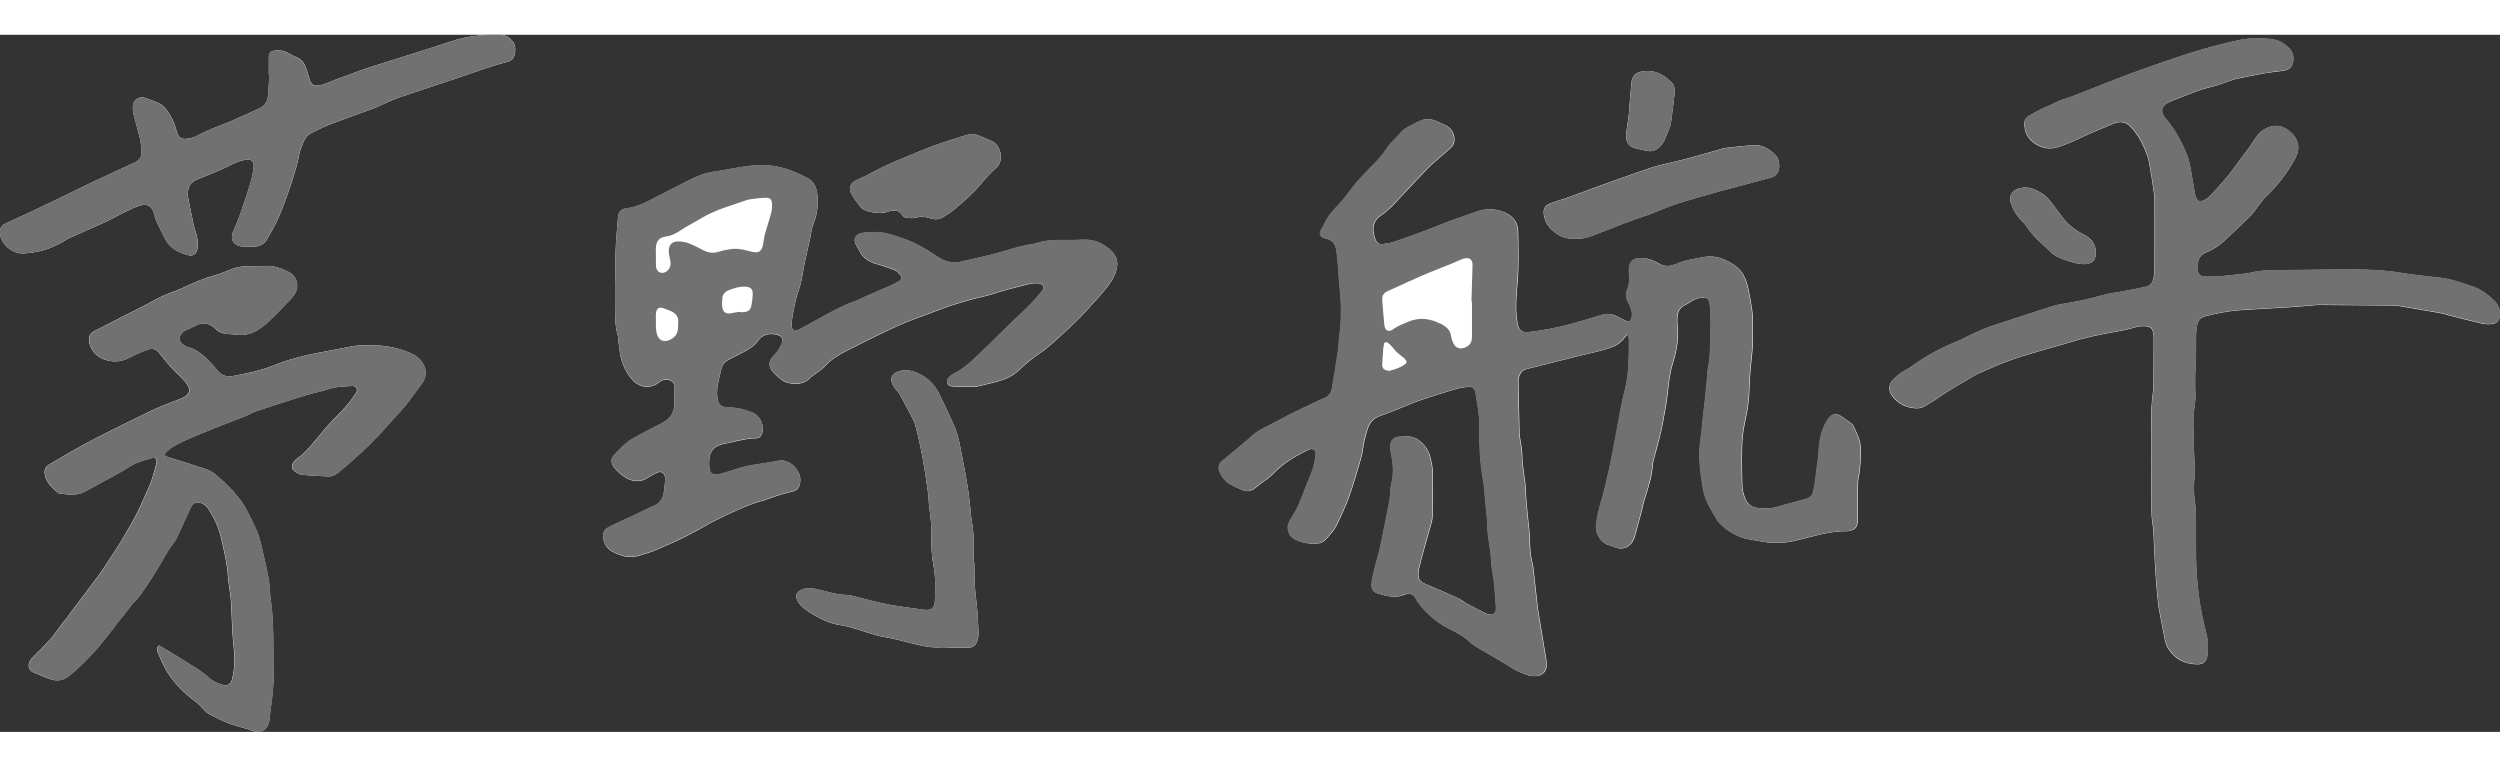
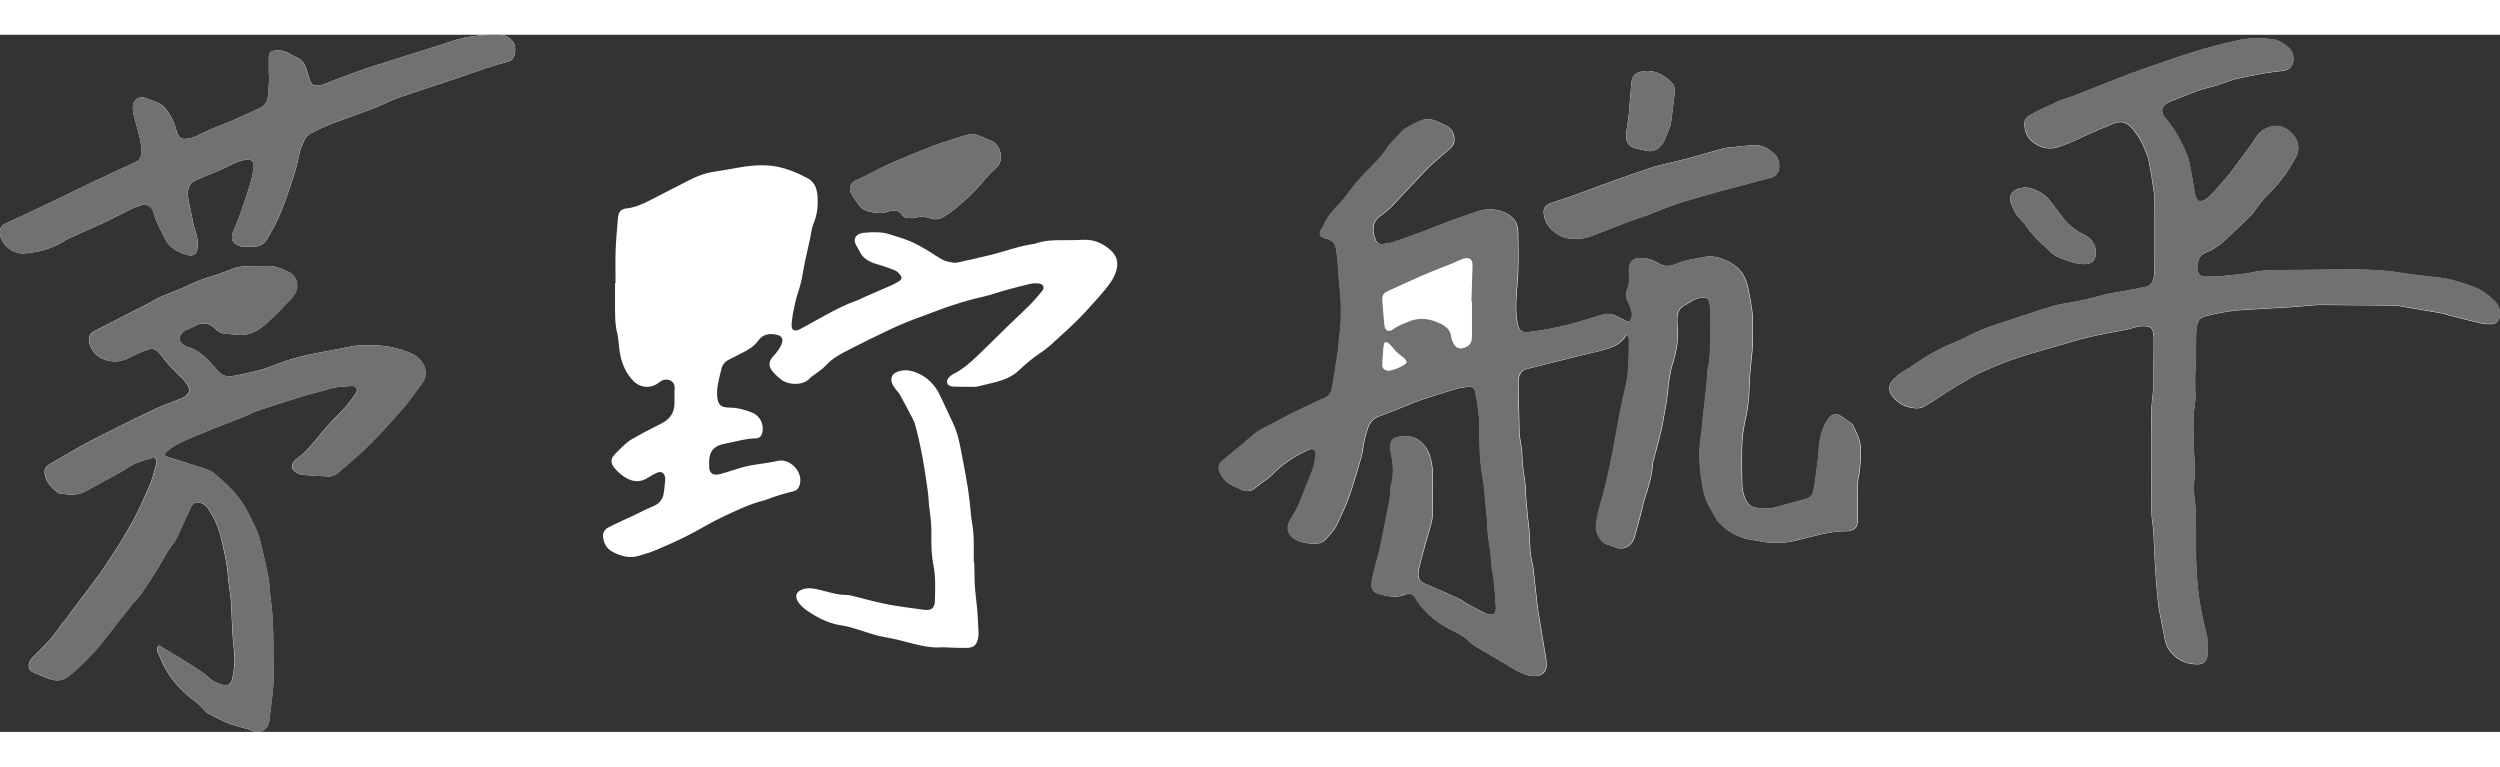
<svg xmlns="http://www.w3.org/2000/svg" width="150" height="46" id="_レイヤー_2" viewBox="0 0 429.08 119.65">
  <rect x="0" y="0" width="429.08" height="119.65" fill="#333333" stroke="none" />
  <defs>
    <style>.cls-1{fill:#fff;}.cls-2{fill:#727171;}</style>
  </defs>
  <g id="_レイヤー_1-2">
    <path class="cls-1" d="m279.23,51.49c.07.01.14.02.22.03.05.27.15.54.15.81,0,1.33,0,2.66-.05,3.99-.06,1.6-.25,3.18-.66,4.73-.28,1.05-.5,2.12-.71,3.19-.32,1.64-.6,3.3-.91,4.94-.33,1.73-.64,3.45-1.01,5.17-.39,1.76-.84,3.51-1.26,5.26-.02.08-.06.15-.09.22-.44,1.56-.91,3.11-.95,4.76-.03,1.22.98,2.77,2.28,3.03.28.06.56.17.83.29,1.77.81,3.15-.37,3.53-1.77.41-1.48.81-2.97,1.21-4.46.17-.64.26-1.31.47-1.94.65-1.97,1.28-3.95,1.41-6.04.02-.26.09-.52.16-.78.33-1.23.67-2.46.98-3.7.2-.8.4-1.6.55-2.41.32-1.78.68-3.56.87-5.35.18-1.73.37-3.45.89-5.1.68-2.16,1.06-4.33.78-6.6-.05-.37-.03-.74-.02-1.12.02-1.04.41-1.85,1.42-2.29.34-.15.63-.39.95-.58.65-.39,1.33-.67,2.11-.64.58.02.85.17,1,.73.13.51.21,1.05.22,1.57.03,1.49.05,2.98,0,4.47-.05,1.78-.04,3.56-.42,5.32-.13.62-.11,1.27-.17,1.9-.11,1.19-.23,2.38-.36,3.57-.09.85-.21,1.69-.3,2.54-.14,1.3-.2,2.6-.41,3.89-.51,3.08-.11,6.11.44,9.12.34,1.88,1.45,3.47,2.38,5.11.1.18.27.33.41.48.68.72,1.44,1.31,2.33,1.78.88.47,1.76.86,2.75,1,.84.12,1.67.31,2.52.44,1.67.25,3.33.23,4.99-.13,3.08-.68,6.09-1.77,9.31-1.71.05,0,.11-.01.16-.02,1.14-.16,1.59-.65,1.64-1.79.01-.32,0-.64,0-.96,0-1.65,0-3.3.02-4.95,0-.48.01-.97.11-1.43.35-1.65.38-3.32.38-5,0-1.5-.71-2.76-1.33-4.05-.07-.14-.2-.25-.33-.34-.56-.41-1.12-.81-1.69-1.2-.79-.54-1.53-.46-2.1.3-.36.48-.68,1.02-.91,1.58-.58,1.39-.82,2.85-.87,4.36-.02.64-.13,1.27-.21,1.9-.13,1.05-.25,2.11-.4,3.16-.08.55-.18,1.1-.31,1.64-.16.64-.58,1.07-1.22,1.26-.48.14-.98.25-1.46.39-1.28.35-2.56.72-3.85,1.05-1.1.28-2.22.26-3.33.06-.88-.16-1.47-.71-1.8-1.53-.32-.8-.52-1.62-.53-2.48-.02-1.49-.08-2.98-.06-4.47.01-1.38.02-2.77.18-4.14.17-1.42.54-2.82.78-4.24.13-.78.21-1.58.27-2.37.11-1.67.12-3.35.3-5.02.18-1.67.39-3.33.35-5.01-.02-1.06,0-2.13-.01-3.19,0-.5-.04-1.01-.12-1.51-.19-1.21-.38-2.42-.64-3.61-.34-1.59-.95-3.06-2.36-4.02-1.6-1.09-3.31-1.81-5.31-1.42-1.62.32-3.26.52-4.78,1.21-.19.09-.41.12-.61.18-.78.24-1.52.16-2.23-.25-.21-.12-.41-.25-.63-.35-.9-.45-1.84-.69-2.85-.61-1.02.08-1.55.58-1.68,1.59-.05.42-.04.85,0,1.27.07.86.02,1.69-.32,2.5-.31.74-.26,1.48.15,2.22.29.53.49,1.13.63,1.72.08.34.03.75-.09,1.09-.17.51-.52.6-1.01.35-.52-.27-1.03-.56-1.56-.81-.8-.38-1.61-.48-2.48-.19-1.03.35-2.09.63-3.13.95-3.06.93-6.17,1.63-9.35,1.99-1.4.16-1.81-.28-2.04-1.67-.39-2.32-.15-4.59.04-6.9.23-2.91.15-5.85.09-8.78-.03-1.6-1.06-2.68-2.47-3.24-1.49-.6-3.07-.61-4.62-.08-.91.31-1.8.65-2.7.97-.65.23-1.32.42-1.96.67-1.34.51-2.66,1.08-4,1.58-1.84.69-3.69,1.36-5.56,1.98-.62.21-1.29.3-1.94.39-.53.07-.97-.19-1.17-.67-.52-1.22-.84-3.06.78-4.16,1.02-.69,1.9-1.53,2.73-2.44,1.73-1.87,3.49-3.72,5.25-5.58.35-.37.72-.71,1.1-1.04.98-.86,1.96-1.71,2.94-2.57.33-.29.58-.62.65-1.07.18-1.21-.34-2.3-1.44-2.86-.57-.29-1.17-.51-1.75-.77-.63-.29-1.29-.32-1.96-.23-.58.07-3.26,1.45-3.66,1.88-.69.74-1.38,1.47-2.07,2.22-.2.21-.4.44-.55.68-.63,1-1.38,1.88-2.21,2.72-1,1-1.96,2.03-2.92,3.06-.27.29-.5.62-.74.93-.76.96-1.45,1.98-2.28,2.86-1.1,1.17-2.22,2.3-2.81,3.83-.06.15-.17.27-.25.4-.67,1.09-.51,1.57.72,1.88.94.23,1.49.81,1.66,1.73.14.78.22,1.58.29,2.37.12,1.43.17,2.87.33,4.29.31,2.76.32,5.52-.04,8.28-.12.95-.15,1.91-.29,2.86-.31,2.08-.64,4.15-1,6.22-.14.82-.67,1.37-1.44,1.68-.22.09-.45.16-.67.27-1.73.82-3.46,1.63-5.17,2.48-1.07.53-2.1,1.14-3.17,1.68-1.11.57-2.26,1.07-3.2,1.92-.39.36-.79.72-1.2,1.06-1.33,1.1-2.67,2.19-3.99,3.3-.57.48-.75,1.1-.47,1.8.39.96,1,1.76,1.94,2.25.57.3,1.14.57,1.72.84,1.05.49,1.84.36,2.7-.43.2-.18.41-.33.62-.49.71-.55,1.52-1.01,2.12-1.66,1.71-1.82,3.79-3.07,6-4.15.17-.08.35-.15.53-.18.5-.09.84.15.88.66.03.31-.03.63-.07.95-.15,1.2-.57,2.31-1.04,3.42-.65,1.54-1.19,3.13-1.87,4.66-.42.94-1.02,1.8-1.52,2.71-.62,1.12-.21,2.46.93,3.06,1.29.68,2.68.85,4.11.7.32-.03.67-.21.92-.42.45-.41.84-.89,1.24-1.35.91-1.04,1.36-2.34,1.94-3.56,1.23-2.61,2-5.38,2.81-8.13.24-.82.51-1.64.62-2.47.17-1.3.45-2.55.88-3.8.37-1.08,1.02-1.76,2.09-2.12.98-.33,1.94-.73,2.9-1.11,1.36-.54,2.7-1.14,4.08-1.62,1.99-.68,3.99-1.3,6.01-1.9.68-.2,1.4-.31,2.11-.38.73-.07,1.18.28,1.3,1.01.29,1.89.7,3.76.68,5.7-.03,3.01.03,6.01.58,8.98.25,1.36.3,2.75.44,4.12.09.93.2,1.85.27,2.78.08,1.03.07,2.08.21,3.1.2,1.48.48,2.94.53,4.43.03.79.21,1.58.32,2.37.09.66.18,1.32.24,1.98.08.95.14,1.91.21,2.87.02.29.05.59.02.87-.08.68-.49.97-1.17.86-.18-.03-.37-.08-.53-.16-1.02-.51-2.05-1.02-3.05-1.57-.61-.33-1.15-.79-1.77-1.07-1.86-.85-3.74-1.67-5.63-2.46-.83-.35-1.14-.7-1.17-1.6,0-.29,0-.59.07-.87.35-1.37.7-2.73,1.08-4.09.37-1.33.78-2.65,1.13-3.99.13-.48.18-1,.18-1.5.03-2.24.05-4.47.02-6.71,0-.79-.09-1.6-.27-2.37-.17-.74-.4-1.53-.82-2.14-.92-1.32-2.13-2.24-3.89-2.01-.21.03-.43,0-.64.02-1.13.07-1.7.67-1.67,1.8.01.48.1.95.19,1.42.34,1.66.4,3.32-.02,4.98-.14.54-.12,1.11-.18,1.66-.04.4-.05.8-.13,1.19-.53,2.71-1.06,5.43-1.64,8.13-.27,1.25-.68,2.46-.98,3.7-.2.8-.39,1.61-.45,2.42-.07.9.32,1.42,1.19,1.66,1.46.4,2.94.83,4.45.16.12-.05.26-.07.39-.1.65-.13,1.16.06,1.48.65.63,1.16,1.52,2.13,2.48,3,.94.86,1.96,1.61,3.12,2.2,1.27.64,2.59,1.24,3.64,2.27.3.3.64.57,1,.79,1.41.85,2.84,1.67,4.26,2.5.39.23.77.47,1.16.7.64.38,1.26.81,1.93,1.13,1.01.47,2.04.92,3.21.83.91-.07,1.62-.69,1.7-1.6.03-.39.03-.8-.03-1.19-.4-2.52-.83-5.04-1.25-7.56-.09-.55-.19-1.1-.25-1.66-.25-2.19-.48-4.38-.73-6.58-.04-.34-.11-.68-.2-1.02-.33-1.3-.37-2.63-.39-3.96-.02-.95-.15-1.9-.25-2.86-.12-1.27-.27-2.54-.37-3.81-.08-1.01-.04-2.03-.19-3.02-.24-1.66-.5-3.31-.52-4.99,0-.53-.12-1.06-.19-1.58-.08-.63-.24-1.26-.26-1.9-.08-2.9-.13-5.8-.18-8.7,0-.26.01-.54.07-.79.17-.72.56-1.26,1.31-1.46.18-.05.36-.1.54-.14,2.09-.52,4.18-1.04,6.27-1.57.59-.15,1.18-.32,1.78-.46,1.78-.44,3.59-.8,5.34-1.33,1.16-.36,2.27-.92,2.98-2.02.09-.14.26-.24.39-.36Zm-173.59-8.86s-.05,0-.08,0c0,1.2,0,2.4,0,3.59,0,1.78-.04,3.57.45,5.31.09.33.08.69.13,1.03.12.9.18,1.8.38,2.68.35,1.55,1.03,2.96,2.14,4.13,1.21,1.27,3.08,1.41,4.45.31.12-.1.25-.2.39-.28.97-.53,2.37-.09,2.29,1.31-.05.93,0,1.86-.04,2.79-.07,1.53-.88,2.54-2.24,3.22-1.69.84-3.36,1.73-5,2.65-.55.31-1.04.74-1.51,1.16-.5.44-.93.95-1.41,1.4-.76.71-.85,1.51-.2,2.33.54.69,1.18,1.26,1.95,1.73,1.36.82,2.64.87,3.96-.02.44-.3.92-.54,1.4-.77.75-.36,1.31-.06,1.45.77.03.16.04.32.02.48-.07.74-.14,1.48-.25,2.22-.17,1.12-.81,1.85-1.87,2.28-1.11.45-2.16,1.02-3.24,1.53-.91.43-1.83.84-2.75,1.27-.55.26-1.11.52-1.65.81-.74.4-1.03,1.05-.88,1.87.18,1.03.7,1.85,1.63,2.33,1.38.71,2.82,1.15,4.38.7,1.05-.3,2.1-.62,3.1-1.04,1.81-.77,3.61-1.56,5.36-2.45,2.06-1.04,4.02-2.29,6.12-3.26,2.31-1.07,4.61-2.22,7.11-2.81.15-.04.29-.12.45-.17.73-.25,1.45-.53,2.18-.75.79-.24,1.59-.42,2.39-.65.6-.17.89-.61,1.04-1.2.54-2.18-1.77-4.48-3.8-3.99-2.07.49-4.22.54-6.27,1.16-.68.21-1.36.42-2.05.63-.64.19-1.27.42-1.92.54-.97.18-1.52-.37-1.51-1.17,0-.19-.03-.37-.03-.56-.08-2.19.71-3.21,2.87-3.59,1.7-.3,3.35-.86,5.1-.88.7,0,1.03-.4,1.18-1.09.29-1.38-.49-2.85-1.82-3.36-1.2-.46-2.42-.81-3.72-.82-.32,0-.64-.04-.95-.09-.58-.1-.96-.46-1.13-1-.09-.3-.13-.62-.15-.94-.11-1.57.37-3.05.71-4.55.16-.72.55-1.26,1.2-1.6.82-.43,1.65-.86,2.48-1.27,1.01-.51,1.95-1.08,2.63-2.02.73-1.02,1.74-1.3,2.96-1.09,1.18.21,1.49.77.99,1.85-.33.71-.8,1.31-1.33,1.87-.82.87-.88,1.73-.12,2.64.46.54,1,1.03,1.57,1.46,1.13.86,3.75,1.02,4.86-.35.13-.16.33-.27.5-.4.73-.57,1.57-1.05,2.18-1.73,1.12-1.25,2.55-1.99,3.99-2.73,2.08-1.07,4.18-2.1,6.29-3.11,1.22-.59,2.46-1.14,3.71-1.66,1.01-.42,2.04-.76,3.07-1.14,1.17-.44,2.33-.91,3.51-1.32,2.09-.71,4.19-1.36,6.36-1.84,1.37-.3,2.7-.8,4.06-1.17,1.36-.38,2.72-.73,4.09-1.05.48-.11,1.01-.12,1.5-.07.79.09,1.05.69.55,1.31-.69.84-1.4,1.67-2.17,2.44-1.12,1.13-2.3,2.21-3.45,3.32-1.77,1.72-3.52,3.47-5.3,5.18-1.3,1.25-2.65,2.46-4.29,3.28-.34.17-.68.45-.9.76-.44.6-.16,1.22.56,1.37.13.03.26.04.4.04,1.17.02,2.34.05,3.51.04.37,0,.74-.09,1.1-.18.91-.21,1.81-.43,2.71-.67,1.43-.38,2.76-.94,3.86-1.98,1.16-1.1,2.37-2.11,3.71-3.01,1.21-.8,2.28-1.83,3.36-2.82,1.66-1.52,3.33-3.03,4.83-4.74,1.26-1.44,2.61-2.79,3.72-4.37.56-.78.96-1.6,1.17-2.5.31-1.29-.14-2.4-1.1-3.23-1.28-1.11-2.75-1.8-4.51-1.74-1.17.04-2.34.08-3.51.07-1.66-.02-3.3.02-4.88.59-.1.04-.21.05-.31.07-2.46.33-4.78,1.23-7.18,1.83-1.91.48-3.83.89-5.75,1.32-.28.06-.59.09-.87.04-.59-.12-1.23-.2-1.75-.48-1.01-.54-1.93-1.23-2.92-1.8-.89-.52-1.8-1.03-2.76-1.42-1.1-.45-2.25-.79-3.39-1.15-1.53-.49-3.1-.4-4.67-.25-.11.01-.21.04-.31.07-.99.28-1.33,1.07-.85,1.98.2.38.44.73.62,1.12.49,1.04,1.36,1.61,2.37,2.01.37.15.77.21,1.15.34.85.29,1.72.56,2.55.91.35.15.65.46.89.76.37.46.3.81-.21,1.12-.43.27-.88.51-1.34.71-1.51.67-3.02,1.31-4.54,1.97-.49.21-.95.49-1.45.66-1.72.59-3.33,1.42-4.92,2.28-1.61.87-3.21,1.76-4.81,2.64-.14.07-.3.12-.45.15-.52.09-.85-.12-.89-.65-.03-.47.03-.95.09-1.42.05-.42.13-.84.22-1.25.2-.91.34-1.83.63-2.71.4-1.19.75-2.38.94-3.62.14-.92.34-1.83.53-2.74.24-1.14.51-2.28.76-3.42.18-.83.24-1.71.57-2.48.65-1.55.81-3.14.69-4.77-.11-1.42-.61-2.65-2.08-3.23-.15-.06-.28-.16-.42-.23-2.02-.99-4.1-1.71-6.4-1.8-2.99-.13-5.85.69-8.77,1.08-1.77.24-3.42.96-5.01,1.8-2.05,1.08-4.12,2.1-6.17,3.17-1.24.65-2.49,1.17-3.9,1.34-1.04.12-1.42.6-1.51,1.73-.14,1.83-.33,3.66-.39,5.49-.07,1.89-.01,3.78-.01,5.67Zm263.6,30.37s0,0,0,0c0,2.66-.02,5.32,0,7.98,0,.96.03,1.92.19,2.86.21,1.32.21,2.65.27,3.98.08,1.89.19,3.77.32,5.65.08,1.19.21,2.38.32,3.57.04.45.08.9.16,1.35.35,1.86.7,3.71,1.08,5.56.1.46.26.93.5,1.33,1.13,1.86,2.84,2.74,4.99,2.78,1.07.02,1.66-.45,1.79-1.51.16-1.33.11-2.65-.24-3.96-1.12-4.27-1.68-8.61-1.72-13.02-.03-2.37,0-4.74-.03-7.11,0-.72-.05-1.44-.15-2.15-.23-1.51-.26-3.01-.06-4.53.09-.7.02-1.43,0-2.15-.04-1.01-.12-2.02-.16-3.02-.03-.8.02-1.6-.03-2.39-.1-1.74,0-3.45.27-5.17.11-.7.03-1.43.02-2.14,0-.88-.03-1.75-.01-2.63.02-.72.12-1.43.13-2.15.03-1.57,0-3.14.03-4.71,0-.5.08-1.01.16-1.5.14-.84.63-1.41,1.46-1.61.98-.25,1.96-.48,2.96-.65.97-.17,1.95-.32,2.92-.38,2.76-.19,5.52-.32,8.28-.49,1.09-.07,2.17-.16,3.26-.25.74-.06,1.49-.16,2.23-.16,4.23.02,8.46.06,12.69.1.27,0,.53.03.79.07,2.39.4,4.77.8,7.15,1.22.55.1,1.08.28,1.62.42,1.83.46,3.65.95,5.49,1.37.56.13,1.17.14,1.74.1.86-.06,1.33-.62,1.38-1.48.06-1.02-.27-1.9-1.01-2.59-1.01-.95-2.13-1.82-3.44-2.29-1.97-.7-3.96-1.4-6.08-1.62-2.22-.23-4.44-.48-6.65-.84-2.56-.42-5.14-.52-7.72-.53-4.52-.02-9.05.09-13.57.11-1.55,0-3.08.1-4.59.5-.31.08-.63.08-.95.12-1.24.14-2.48.31-3.72.4-.98.08-1.96.12-2.94.08-.78-.03-1.19-.52-1.2-1.31,0-.29.05-.58.06-.87.03-1,.57-1.64,1.46-2,1.13-.45,2.13-1.09,3.02-1.91,1.54-1.43,3.06-2.88,4.56-4.35.47-.46.82-1.03,1.23-1.55.48-.6.89-1.27,1.44-1.79,2.03-1.91,3.69-4.1,5.01-6.55.86-1.6.6-3.14-.72-4.39-1.39-1.3-2.86-1.48-4.52-.62-.7.36-1.16.91-1.58,1.54-.37.55-.73,1.11-1.12,1.65-.89,1.22-1.8,2.43-2.71,3.64-.32.42-.61.87-.96,1.27-.81.95-1.64,1.88-2.48,2.81-.32.35-.65.71-1.04.98-1.26.88-1.85.64-2.13-.86-.24-1.25-.4-2.52-.64-3.77-.18-.94-.34-1.9-.69-2.78-.93-2.3-2.11-4.46-3.74-6.36-.93-1.08-.63-2.18.67-2.75.58-.25,1.19-.46,1.78-.7,1.92-.79,3.85-1.54,5.88-2.01.85-.2,1.66-.55,2.49-.82.48-.16.95-.35,1.44-.45,1.58-.34,3.17-.66,4.77-.95.94-.17,1.89-.25,2.84-.38.37-.05.75-.1,1.08-.24.25-.1.51-.3.67-.53.58-.85.48-2.23-.21-2.98-.89-.98-2.02-1.63-3.32-1.75-1.86-.18-3.74-.18-5.57.22-2.46.55-4.92,1.17-7.33,1.91-3,.92-5.96,1.98-8.92,3.01-1.56.54-3.1,1.13-4.63,1.72-1.56.6-3.11,1.24-4.67,1.85-1.29.5-2.57,1.03-3.88,1.47-.78.26-1.56.51-2.28.92-.6.34-1.27.54-1.89.84-.78.39-1.56.8-2.31,1.25-.41.25-.74.61-.77,1.15-.08,1.41.45,2.63,1.53,3.43,1.22.9,2.65,1.29,4.23.78,1.48-.47,2.88-1.1,4.27-1.76,1.61-.77,3.27-1.42,4.9-2.12.15-.06.29-.12.44-.18,1.1-.42,2.05-.27,2.9.63,1.39,1.47,2.21,3.24,2.88,5.1.26.74,1.16,6.36,1.16,7.15,0,4.05.02,8.09,0,12.14,0,.53-.05,1.07-.16,1.58-.18.82-.67,1.37-1.56,1.49-.42.06-.83.18-1.25.26-.99.19-1.98.37-2.97.56-.94.17-1.9.26-2.82.53-2.3.68-4.64,1.16-7,1.54-.58.09-1.15.22-1.71.39-1.3.39-2.58.82-3.87,1.24-2.33.76-4.66,1.51-6.97,2.3-.9.31-1.78.71-2.65,1.11-1.04.47-2.04,1.05-3.1,1.47-2.63,1.06-5.09,2.4-7.4,4.05-.37.26-.74.53-1.14.73-.85.42-1.56,1.01-2.22,1.67-.82.82-.91,1.87-.22,2.81.79,1.07,1.85,1.75,3.15,2.02.9.18,1.8.22,2.62-.32.53-.35,1.1-.65,1.63-1,.71-.46,1.39-.98,2.11-1.43,1.06-.66,2.14-1.29,3.22-1.91.76-.44,1.5-.93,2.3-1.28,1.87-.82,3.75-1.66,5.68-2.33,2.23-.78,4.52-1.39,6.79-2.06.94-.28,1.9-.51,2.84-.81,2.82-.92,5.71-1.47,8.62-1.99.83-.15,1.68-.31,2.48-.57.68-.22,1.34-.31,2.04-.27.85.04,1.26.41,1.37,1.25.05.37.06.74.06,1.12,0,2.58-.02,5.16-.04,7.74,0,.37-.05.74-.08,1.11-.11,1.19-.29,2.38-.31,3.58-.05,2.74-.01,5.48-.01,8.22ZM27.25,104.79c-.4.44-.35.85-.19,1.21.52,1.14.98,2.31,1.64,3.37,1.28,2.05,2.99,3.72,4.94,5.15.42.31.77.72,1.15,1.09.32.31.6.72.98.92,1.27.66,2.55,1.34,3.9,1.82,1.22.43,2.5.64,3.72,1.13,1.39.55,2.56-.23,2.82-1.7.1-.55.1-1.11.18-1.67.32-2.21.61-4.42.55-6.67-.1-4.25.13-8.52-.52-12.75-.1-.65-.08-1.33-.15-1.99-.08-.74-.18-1.48-.33-2.2-.32-1.51-.68-3.01-1.02-4.51-.08-.36-.17-.72-.26-1.09-.44-1.75-1.32-3.3-2.11-4.9-1.33-2.7-3.42-4.72-5.67-6.6-.44-.37-.98-.66-1.53-.85-2.17-.72-4.35-1.4-6.54-2.07-.58-.18-.71-.46-.25-.88.42-.4.89-.77,1.39-1.06,2.14-1.2,4.45-2.02,6.71-2.96,1.74-.72,3.52-1.36,5.28-2.05.67-.27,1.28-.67,1.96-.9,2.8-.94,5.61-1.85,8.43-2.72,1.37-.43,2.8-.68,4.16-1.13,1.27-.43,2.57-.4,3.86-.5.81-.06,1.18.59.72,1.27-.57.83-1.17,1.64-1.84,2.39-.92,1.03-1.93,1.98-2.86,3-.8.89-1.52,1.85-2.31,2.75-.93,1.06-1.8,2.17-2.99,2.97-.26.17-.49.41-.68.67-.45.59-.36,1.26.25,1.66.37.24.8.5,1.22.54,1.51.14,3.02.22,4.53.27.69.02,1.27-.29,1.79-.77.5-.47,1.08-.86,1.59-1.33,1.42-1.28,2.88-2.53,4.21-3.9,1.73-1.77,3.35-3.64,5.01-5.47.36-.39.7-.8,1.02-1.22.67-.89,1.32-1.79,1.98-2.69.19-.26.41-.5.57-.77.66-1.07.65-2.16.02-3.24-.56-.97-1.42-1.49-2.45-1.91-2.89-1.2-5.89-1.36-8.94-1.14-.26.02-.53.06-.79.11-1.88.36-3.75.75-5.64,1.09-2.68.48-5.3,1.19-7.82,2.2-2.19.88-4.48,1.33-6.78,1.78-.16.03-.32.03-.48.05-.95.13-1.72-.2-2.33-.94-.31-.37-.61-.74-.94-1.09-1.22-1.31-2.48-2.57-4.32-3-.08-.02-.15-.05-.22-.09-1.32-.71-1.4-1.68-.26-2.61.1-.08.23-.14.35-.19.46-.21.94-.38,1.38-.63,1.36-.79,2.57-.65,3.68.48.5.51,1.14.77,1.86.83.58.05,1.17.04,1.75.12,2.16.3,3.82-.75,5.3-2.09,1.3-1.17,2.5-2.47,3.72-3.73.31-.32.61-.67.86-1.04.93-1.34.52-3.13-.93-3.88-1.23-.63-2.52-1.12-3.97-1.05-.98.05-1.97.04-2.95.03-.97,0-1.91.15-2.82.48-.92.34-1.82.77-2.77,1.03-1.81.48-3.52,1.19-5.2,1.99-1.82.86-3.8,1.4-5.55,2.43-.34.2-.69.39-1.05.58-3.01,1.53-6.02,3.06-9.02,4.6-.83.42-1.12,1.09-.93,1.99.3,1.39,1.22,2.4,2.43,2.87,1.42.55,2.95.54,4.4-.23.98-.52,2.01-.97,3.06-1.36,1.05-.39,1.68-.1,2.34.8.57.77,1.18,1.5,1.82,2.21.61.67,1.3,1.26,1.92,1.91.35.36.66.77.92,1.19.43.68.33,1.25-.28,1.76-.22.18-.49.33-.75.43-1.11.45-2.23.86-3.34,1.31-.69.28-1.38.57-2.04.9-2.44,1.19-4.87,2.38-7.3,3.6-1.57.79-3.13,1.58-4.67,2.43-1.74.96-3.44,2.01-5.17,2.99-.84.48-1.13.92-.96,1.88.25,1.41,1.26,2.29,2.29,3.14.06.05.14.08.22.09,1.48.19,2.96.44,4.37-.33,1.49-.81,2.99-1.62,4.48-2.44,1.07-.59,2.16-1.16,3.17-1.83,1.12-.74,2.38-1.05,3.62-1.42.85-.26,1.19.1.97.93-.38,1.41-.72,2.83-1.35,4.16-.67,1.42-1.24,2.89-1.95,4.28-.81,1.58-1.71,3.12-2.62,4.65-.73,1.23-1.54,2.42-2.33,3.62-.51.78-1,1.57-1.55,2.32-1.68,2.26-3.39,4.5-5.08,6.75-.19.25-.34.54-.55.78-1.21,1.34-2.07,2.96-3.38,4.22-.3.29-.58.62-.87.92-.54.55-1.11,1.07-1.64,1.64-.21.23-.39.52-.49.81-.25.69.05,1.36.72,1.65.93.4,1.85.81,2.81,1.14,1.11.38,2.15.34,3.16-.43,1.73-1.31,3.22-2.87,4.67-4.46.97-1.06,1.82-2.21,2.71-3.33.48-.6.93-1.23,1.39-1.84.16-.21.34-.41.51-.61.41-.52.83-1.03,1.24-1.55.2-.25.35-.54.58-.76,1.35-1.28,2.24-2.89,3.27-4.41.45-.66.84-1.35,1.26-2.03.8-1.28,1.43-2.67,2.41-3.85.42-.5.68-1.14.96-1.74.69-1.47,1.33-2.96,2.03-4.42.42-.88,1.21-1.11,2.07-.64.34.19.68.45.89.77.99,1.49,1.76,3.11,2.19,4.85.56,2.3,1.09,4.6,1.26,6.98.11,1.51.46,3,.53,4.51.12,2.55.16,5.1.45,7.64.2,1.76.15,3.56-.28,5.32-.21.87-.71,1.22-1.58,1-.9-.23-1.78-.61-2.46-1.26-.97-.94-2.12-1.6-3.24-2.31-1.48-.94-2.99-1.83-4.49-2.74-.27-.16-.55-.31-.86-.48ZM46.11,6.79s.04,0,.06,0c.01.21.05.43.03.64-.06,1.09-.09,2.18-.22,3.26-.11.9-.63,1.56-1.48,1.94-.54.24-1.06.5-1.59.74-1.75.77-3.48,1.61-5.27,2.27-1.35.5-2.65,1.09-3.93,1.75-.28.14-.59.27-.89.33-1.66.36-2.18.19-2.6-1.51-.27-1.07-.75-2.05-1.36-2.95-.45-.66-.98-1.27-1.75-1.59-.74-.31-1.48-.6-2.24-.84-1.05-.33-2.03.37-2.07,1.47-.02.47.03.96.14,1.42.35,1.39.77,2.77,1.1,4.16.16.69.18,1.42.25,2.13.1.99-.41,1.58-1.28,1.97-2.37,1.08-4.73,2.17-7.09,3.29-1.9.9-3.77,1.84-5.66,2.76-1.63.79-3.26,1.56-4.9,2.33-1.49.7-2.99,1.39-4.49,2.08-.67.31-.89.82-.87,1.54.05,1.97,2.18,3.6,3.86,3.55,2.23-.07,4.31-.6,6.28-1.63.64-.33,1.23-.75,1.88-1.05,1.98-.91,3.99-1.76,5.97-2.67,1.2-.56,2.36-1.22,3.56-1.8.86-.41,1.72-.87,2.63-1.11,1.26-.32,2.02.29,2.29,1.57.09.41.23.82.39,1.2.24.56.53,1.1.8,1.65.24.48.48.95.72,1.42.83,1.61,2.32,2.29,3.94,2.72.85.23,1.48-.26,1.58-1.14.07-.6.06-1.23-.05-1.82-.13-.73-.43-1.43-.59-2.15-.36-1.63-.68-3.28-1-4.92-.03-.13-.01-.27-.01-.4,0-1.46.4-2.06,1.75-2.62.96-.39,1.93-.77,2.88-1.18.98-.42,1.96-.82,2.9-1.33.74-.4,1.51-.67,2.32-.81,1.04-.17,1.55.27,1.42,1.33-.11.92-.28,1.85-.55,2.73-.54,1.78-1.14,3.55-1.76,5.3-.34.98-.74,1.93-1.16,2.88-.58,1.3-.13,2.27,1.25,2.61.1.03.21.05.31.06.69,0,1.39.06,2.07,0,.98-.07,1.77-.51,2.25-1.43.31-.59.66-1.15.98-1.74,1.17-2.13,1.98-4.42,2.76-6.71.64-1.91,1.3-3.83,1.66-5.83.14-.75.43-1.48.73-2.19.29-.69.75-1.3,1.46-1.64,1-.49,2-1.01,3.04-1.41,2.51-.96,5.04-1.85,7.56-2.78.4-.15.78-.34,1.17-.51,1-.43,1.97-.93,3-1.29,3.27-1.12,6.56-2.18,9.84-3.28,3-1.01,5.95-2.14,9.03-2.93.27-.07.56-.22.75-.42.6-.6.72-2.23.2-2.93-.56-.76-1.3-1.26-2.28-1.28-2.72-.03-5.41.16-8.03,1.02-4.78,1.57-9.58,3.04-14.37,4.57-1.19.38-2.36.84-3.53,1.26-.75.27-1.5.54-2.24.82-.52.2-1.02.44-1.54.63-.45.16-.9.33-1.37.4-.9.14-1.32-.16-1.61-1.04-.19-.58-.36-1.17-.54-1.75-.29-.93-.78-1.68-1.73-2.07-.47-.19-.93-.41-1.35-.68-.67-.41-1.39-.52-2.15-.46-.96.07-1.21.33-1.23,1.29-.01.93,0,1.86,0,2.79Zm121.11,83.74s-.06,0-.09,0c0-.93-.01-1.86,0-2.79.03-1.5-.1-2.97-.37-4.45-.12-.65-.13-1.32-.21-1.98-.14-1.19-.25-2.38-.44-3.56-.27-1.71-.59-3.41-.92-5.1-.38-1.96-.68-3.94-1.52-5.77-.76-1.67-1.55-3.32-2.33-4.98-.84-1.77-2.1-3.1-3.94-3.87-1.1-.46-2.18-.63-3.33-.2-.9.34-1.27.94-1,1.87.11.39.39.75.62,1.09.21.31.52.55.7.87.79,1.44,1.57,2.9,2.32,4.36.22.42.35.89.48,1.35.97,3.68,1.58,7.44,2.08,11.21.11.82.11,1.64.22,2.46.21,1.61.41,3.21.37,4.85-.04,1.73.01,3.46.35,5.17.41,2.08.3,4.19.24,6.29,0,.21-.07.42-.14.62-.16.44-.47.7-.95.73-.24.02-.48.04-.72,0-2.1-.3-4.22-.54-6.3-.94-2.06-.4-4.08-.98-6.12-1.48-.28-.07-.58-.13-.87-.13-1.05,0-2.06-.2-3.06-.47-.72-.2-1.44-.37-2.17-.54-.79-.18-1.58-.23-2.36.04-1.16.4-1.41,1.22-.72,2.24.51.74,1.2,1.25,1.95,1.73,1.7,1.1,3.49,1.94,5.5,2.23,1.04.15,2.01.47,3,.78,1.49.47,2.97,1,4.53,1.26,1.41.23,2.81.59,4.19.96,1.73.45,3.45.87,5.27.76.63-.04,1.28.03,1.91.05.85.02,1.7.07,2.55.04,1.18-.03,1.68-.48,1.92-1.63.07-.34.1-.69.08-1.03-.06-1.28-.11-2.55-.21-3.82-.11-1.32-.31-2.64-.4-3.97-.09-1.41-.08-2.82-.11-4.23Zm103.1-55.56c1.59.18,2.98-.5,4.39-1.04,2.71-1.03,5.38-2.14,8.14-3.02.2-.06.4-.15.59-.23,1.46-.56,2.9-1.2,4.39-1.68,2.35-.75,4.74-1.41,7.11-2.09,1.05-.3,2.11-.55,3.16-.84,1.95-.52,3.9-1.05,5.85-1.56.55-.14.97-.44,1.21-.95.41-.85.21-2.35-.49-3-1.01-.94-2.17-1.69-3.62-1.61-1.59.09-3.18.27-4.76.45-.47.05-.93.22-1.39.35-1.89.53-3.78,1.08-5.68,1.59-2.23.6-4.53.94-6.7,1.77-.67.26-1.36.45-2.04.69-2.08.74-4.15,1.48-6.23,2.23-1.62.59-3.23,1.21-4.86,1.79-1.07.38-2.17.71-3.25,1.09-.95.34-1.31.91-1.18,1.9.15,1.12.68,2.07,1.54,2.81,1.09.94,2.31,1.52,3.79,1.33Zm-103.44-17.94c-.4.07-.77.1-1.13.21-.89.27-1.77.56-2.65.85-1.06.35-2.13.67-3.16,1.07-1.83.71-3.64,1.46-5.45,2.22-1.08.45-2.15.92-3.2,1.43-.96.46-1.88.99-2.83,1.47-.55.27-1.13.48-1.66.77-.85.45-1.17,1.31-.72,2.16.42.79.96,1.53,1.51,2.24.38.49.95.74,1.57.89,1.1.27,2.19.43,3.29,0,.12-.05.26-.06.39-.09.79-.18,1.48-.1,1.96.65.25.39.64.55,1.1.55.42,0,.88.07,1.27-.05.86-.26,1.66-.18,2.5.1.76.25,1.53.23,2.23-.22.62-.41,1.27-.79,1.84-1.26,1.65-1.38,3.28-2.78,4.66-4.45.79-.96,1.63-1.91,2.57-2.72,1.54-1.32.66-3.98-.66-4.57-.82-.37-1.66-.72-2.5-1.05-.29-.11-.62-.13-.91-.19Zm192.83,20.39c0-.8-.18-1.37-.57-1.92-.43-.59-.99-.95-1.61-1.27-1.47-.75-2.72-1.75-3.69-3.1-.63-.89-1.32-1.73-1.97-2.61-.71-.95-1.69-1.53-2.75-1.99-.83-.36-1.7-.39-2.58-.16-1.2.32-1.83,1.35-1.41,2.5.34.92.75,1.82,1.43,2.56.48.53.98,1.05,1.39,1.64.71,1.04,1.57,1.94,2.49,2.79.47.43.96.85,1.4,1.31.65.68,1.45,1.06,2.32,1.36.38.13.74.29,1.13.4,1,.3,2,.57,3.06.36.82-.16,1.19-.56,1.32-1.38.03-.21.04-.42.05-.5Zm-76.81-31.21c-.37.02-.64.02-.9.06-1.32.2-1.88.74-2.01,2.07-.18,1.77-.28,3.55-.43,5.32-.06.63-.19,1.26-.27,1.89-.08.66-.21,1.32-.19,1.97.03.96.51,1.68,1.49,1.94.69.18,1.39.33,2.1.47,1.22.24,2.04-.4,2.7-1.3.23-.32.37-.7.53-1.07.11-.24.21-.49.3-.74.2-.57.49-1.13.57-1.72.26-1.73.44-3.48.65-5.22.02-.18.05-.38,0-.56-.09-.33-.14-.71-.36-.94-1.15-1.24-2.51-2.11-4.18-2.17Z" />
    <path class="cls-2" d="m279.23,51.49c-.13.12-.29.22-.39.36-.71,1.09-1.82,1.66-2.98,2.02-1.75.54-3.56.9-5.34,1.33-.59.15-1.18.31-1.78.46-2.09.53-4.18,1.05-6.27,1.57-.18.05-.36.1-.54.14-.75.2-1.15.74-1.31,1.46-.06.26-.08.53-.07.79.05,2.9.1,5.8.18,8.7.02.63.17,1.26.26,1.9.07.53.18,1.06.19,1.58.02,1.68.28,3.34.52,4.99.15,1,.11,2.02.19,3.02.1,1.27.25,2.54.37,3.81.09.95.23,1.9.25,2.86.02,1.33.06,2.66.39,3.96.09.33.16.68.2,1.02.25,2.19.48,4.38.73,6.58.06.55.16,1.1.25,1.66.42,2.52.84,5.04,1.25,7.56.06.39.07.8.03,1.19-.07.9-.78,1.53-1.7,1.6-1.17.09-2.2-.36-3.21-.83-.67-.31-1.29-.74-1.93-1.13-.39-.23-.77-.47-1.16-.7-1.42-.83-2.85-1.65-4.26-2.5-.36-.22-.7-.49-1-.79-1.05-1.03-2.37-1.62-3.64-2.27-1.16-.58-2.18-1.34-3.12-2.2-.96-.88-1.85-1.84-2.48-3-.32-.6-.84-.78-1.48-.65-.13.03-.27.05-.39.1-1.51.68-2.99.25-4.45-.16-.87-.24-1.25-.77-1.19-1.66.06-.82.26-1.63.45-2.42.3-1.24.71-2.45.98-3.7.58-2.7,1.1-5.42,1.64-8.13.08-.39.09-.79.13-1.19.06-.56.04-1.13.18-1.66.42-1.67.37-3.32.02-4.98-.1-.47-.18-.95-.19-1.42-.03-1.13.54-1.73,1.67-1.8.21-.01.43,0,.64-.02,1.76-.23,2.98.69,3.89,2.01.42.61.65,1.4.82,2.14.18.77.26,1.58.27,2.37.03,2.23,0,4.47-.02,6.71,0,.5-.06,1.02-.18,1.5-.35,1.34-.76,2.66-1.13,3.99-.37,1.36-.73,2.72-1.08,4.09-.07.28-.08.58-.07.87.03.9.34,1.25,1.17,1.6,1.89.79,3.77,1.61,5.63,2.46.62.29,1.16.74,1.77,1.07,1,.54,2.03,1.05,3.05,1.57.16.08.35.14.53.16.68.11,1.09-.19,1.17-.86.03-.29,0-.58-.02-.87-.06-.96-.12-1.91-.21-2.87-.06-.66-.15-1.32-.24-1.98-.11-.79-.29-1.58-.32-2.37-.05-1.5-.33-2.96-.53-4.43-.14-1.03-.13-2.07-.21-3.1-.07-.93-.18-1.85-.27-2.78-.14-1.38-.19-2.77-.44-4.12-.55-2.98-.61-5.98-.58-8.98.02-1.94-.38-3.81-.68-5.7-.11-.73-.57-1.08-1.3-1.01-.71.07-1.43.18-2.11.38-2.01.6-4.02,1.22-6.01,1.9-1.38.48-2.72,1.08-4.08,1.62-.96.38-1.92.78-2.9,1.11-1.07.36-1.72,1.04-2.09,2.12-.43,1.24-.71,2.49-.88,3.8-.11.84-.38,1.66-.62,2.47-.81,2.75-1.58,5.53-2.81,8.13-.57,1.22-1.03,2.52-1.94,3.56-.4.46-.79.94-1.24,1.35-.24.22-.6.39-.92.42-1.43.15-2.82-.02-4.11-.7-1.14-.59-1.54-1.94-.93-3.06.5-.91,1.1-1.77,1.52-2.71.68-1.53,1.21-3.12,1.87-4.66.47-1.11.89-2.22,1.04-3.42.04-.31.1-.64.07-.95-.04-.52-.38-.75-.88-.66-.18.03-.36.1-.53.18-2.21,1.08-4.29,2.33-6,4.15-.61.65-1.41,1.11-2.12,1.66-.21.16-.43.32-.62.49-.86.79-1.65.92-2.7.43-.58-.27-1.15-.55-1.72-.84-.94-.49-1.55-1.29-1.94-2.25-.28-.69-.1-1.32.47-1.8,1.33-1.11,2.67-2.19,3.99-3.3.41-.34.8-.7,1.2-1.06.94-.85,2.09-1.36,3.2-1.92,1.06-.54,2.1-1.15,3.17-1.68,1.71-.85,3.45-1.66,5.17-2.48.22-.1.45-.18.67-.27.77-.31,1.3-.87,1.44-1.68.36-2.07.69-4.14,1-6.22.14-.95.17-1.91.29-2.86.36-2.76.34-5.52.04-8.28-.16-1.43-.21-2.86-.33-4.29-.07-.79-.15-1.59-.29-2.37-.17-.92-.72-1.5-1.66-1.73-1.22-.31-1.39-.79-.72-1.88.08-.14.2-.26.25-.4.59-1.53,1.71-2.66,2.81-3.83.83-.89,1.53-1.91,2.28-2.86.25-.31.47-.64.74-.93.96-1.03,1.93-2.06,2.92-3.06.83-.83,1.58-1.72,2.21-2.72.15-.25.35-.47.55-.68.68-.74,1.37-1.48,2.07-2.22.4-.43,3.08-1.8,3.66-1.88.67-.08,1.33-.06,1.96.23.58.27,1.19.48,1.75.77,1.1.57,1.63,1.66,1.44,2.86-.07.45-.32.78-.65,1.07-.98.86-1.97,1.71-2.94,2.57-.38.33-.75.67-1.1,1.04-1.76,1.85-3.52,3.7-5.25,5.58-.84.9-1.72,1.75-2.73,2.44-1.62,1.1-1.29,2.94-.78,4.16.2.48.64.74,1.17.67.65-.09,1.32-.18,1.94-.39,1.86-.63,3.71-1.3,5.56-1.98,1.34-.5,2.66-1.06,4-1.58.64-.25,1.31-.44,1.96-.67.9-.32,1.8-.66,2.7-.97,1.55-.52,3.13-.51,4.62.08,1.41.56,2.44,1.64,2.47,3.24.06,2.93.14,5.87-.09,8.78-.18,2.31-.42,4.59-.04,6.9.23,1.39.64,1.83,2.04,1.67,3.18-.37,6.29-1.06,9.35-1.99,1.04-.32,2.1-.6,3.13-.95.87-.29,1.68-.19,2.48.19.53.25,1.04.54,1.56.81.49.25.84.16,1.01-.35.11-.34.17-.75.09-1.09-.14-.59-.34-1.19-.63-1.72-.41-.74-.46-1.48-.15-2.22.34-.82.39-1.64.32-2.5-.04-.42-.05-.86,0-1.27.13-1.02.66-1.51,1.68-1.59,1.01-.08,1.95.16,2.85.61.21.11.42.23.63.35.71.41,1.45.5,2.23.25.2-.06.42-.09.61-.18,1.52-.69,3.17-.9,4.78-1.21,2.01-.39,3.71.33,5.31,1.42,1.41.97,2.02,2.43,2.36,4.02.26,1.19.45,2.4.64,3.61.08.5.11,1.01.12,1.51.02,1.06,0,2.13.01,3.19.03,1.68-.18,3.34-.35,5.01-.18,1.66-.19,3.35-.3,5.02-.05.79-.13,1.59-.27,2.37-.24,1.42-.61,2.81-.78,4.24-.16,1.37-.16,2.76-.18,4.14-.01,1.49.04,2.98.06,4.47.01.86.21,1.69.53,2.48.33.83.92,1.37,1.8,1.53,1.11.2,2.23.22,3.33-.06,1.29-.33,2.56-.7,3.85-1.05.49-.13.98-.24,1.46-.39.64-.19,1.06-.62,1.22-1.26.13-.54.23-1.09.31-1.64.15-1.05.27-2.11.4-3.16.08-.63.19-1.27.21-1.9.05-1.5.29-2.97.87-4.36.23-.56.55-1.1.91-1.58.57-.76,1.31-.84,2.1-.3.57.39,1.13.79,1.69,1.2.13.09.26.21.33.34.62,1.29,1.33,2.54,1.33,4.05,0,1.68-.03,3.35-.38,5-.1.46-.11.95-.11,1.43-.02,1.65-.01,3.3-.02,4.95,0,.32.01.64,0,.96-.04,1.13-.5,1.63-1.64,1.79-.05,0-.11.02-.16.02-3.22-.05-6.23,1.04-9.31,1.71-1.67.37-3.32.38-4.99.13-.84-.12-1.67-.32-2.52-.44-.99-.14-1.87-.52-2.75-1-.89-.48-1.65-1.07-2.33-1.78-.15-.15-.31-.3-.41-.48-.93-1.64-2.04-3.24-2.38-5.11-.55-3.01-.95-6.04-.44-9.12.21-1.28.27-2.59.41-3.89.09-.85.21-1.69.3-2.54.13-1.19.24-2.38.36-3.57.06-.63.04-1.29.17-1.9.38-1.76.37-3.54.42-5.32.05-1.49.03-2.98,0-4.47-.01-.53-.09-1.06-.22-1.57-.15-.55-.42-.71-1-.73-.78-.02-1.46.26-2.11.64-.32.19-.62.43-.95.58-1.01.44-1.4,1.25-1.42,2.29,0,.37-.02.75.02,1.12.28,2.27-.1,4.44-.78,6.6-.52,1.65-.71,3.37-.89,5.1-.19,1.79-.55,3.57-.87,5.35-.14.81-.34,1.61-.55,2.41-.32,1.24-.66,2.46-.98,3.7-.07.26-.15.52-.16.78-.13,2.09-.76,4.07-1.41,6.04-.21.63-.3,1.3-.47,1.94-.39,1.49-.8,2.97-1.21,4.46-.39,1.4-1.77,2.58-3.53,1.77-.26-.12-.54-.23-.83-.29-1.3-.27-2.31-1.81-2.28-3.03.04-1.65.51-3.2.95-4.76.02-.08.07-.15.09-.22.43-1.75.88-3.5,1.26-5.26.37-1.72.69-3.44,1.01-5.17.31-1.65.59-3.3.91-4.94.21-1.07.43-2.14.71-3.19.42-1.55.6-3.14.66-4.73.05-1.33.05-2.66.05-3.99,0-.27-.1-.54-.15-.81-.07-.01-.14-.02-.22-.03Zm-26.58-5.72s-.07,0-.1,0c.06-1.99.12-3.99.18-5.98,0-.19.01-.37-.01-.56-.07-.58-.44-.91-1.02-.89-.26,0-.53.07-.77.17-.62.25-1.21.54-1.83.79-1.75.71-3.51,1.37-5.24,2.12-1.9.82-3.77,1.73-5.67,2.57-.72.31-1.01.8-.95,1.56.12,1.43.21,2.86.36,4.29.1.95.75,1.27,1.5.71.83-.62,1.78-.94,2.7-1.33,1.15-.48,2.38-.58,3.6-.3.62.14,1.22.38,1.8.65.95.44,1.71,1.06,1.87,2.2.05.39.19.78.35,1.14.37.82,1.06,1.1,1.91.81.89-.31,1.3-.87,1.31-1.87.01-2.02,0-4.04,0-6.06Zm-14.13,11.86c.79-.2,1.75-.5,2.58-1.08.35-.24.35-.48.08-.81-.12-.14-.25-.28-.4-.38-.67-.48-1.28-1.02-1.78-1.68-.18-.23-.39-.43-.61-.63-.46-.42-.81-.35-.88.24-.14,1.13-.22,2.26-.24,3.4-.01.62.42.94,1.25.94Z" />
-     <path class="cls-2" d="m105.65,42.63c0-1.89-.05-3.78.01-5.67.07-1.83.25-3.66.39-5.49.09-1.13.47-1.61,1.51-1.73,1.41-.17,2.66-.69,3.9-1.34,2.05-1.07,4.13-2.09,6.17-3.17,1.59-.84,3.23-1.55,5.01-1.8,2.92-.4,5.78-1.21,8.77-1.08,2.29.1,4.37.82,6.4,1.8.14.07.27.17.42.23,1.47.58,1.97,1.81,2.08,3.23.13,1.63-.03,3.22-.69,4.77-.33.77-.39,1.65-.57,2.48-.25,1.14-.52,2.28-.76,3.42-.19.91-.4,1.82-.53,2.74-.19,1.24-.53,2.43-.94,3.62-.3.87-.44,1.8-.63,2.71-.09.41-.17.83-.22,1.25-.06.47-.12.95-.09,1.42.04.53.37.74.89.65.16-.03.32-.07.45-.15,1.61-.88,3.2-1.77,4.81-2.64,1.59-.86,3.2-1.69,4.92-2.28.5-.17.96-.45,1.45-.66,1.51-.66,3.03-1.3,4.54-1.97.46-.2.91-.44,1.34-.71.51-.31.58-.66.21-1.12-.24-.3-.55-.61-.89-.76-.83-.36-1.69-.62-2.55-.91-.38-.13-.78-.19-1.15-.34-1.01-.4-1.89-.98-2.37-2.01-.18-.38-.42-.74-.62-1.12-.49-.91-.15-1.7.85-1.98.1-.03.21-.06.31-.07,1.57-.15,3.14-.24,4.67.25,1.14.37,2.29.7,3.39,1.15.95.39,1.86.9,2.76,1.42.99.57,1.91,1.27,2.92,1.8.52.28,1.15.36,1.75.48.28.06.59.03.87-.04,1.92-.43,3.84-.84,5.75-1.32,2.4-.6,4.72-1.5,7.18-1.83.11-.01.21-.03.31-.07,1.58-.57,3.23-.61,4.88-.59,1.17.01,2.34-.02,3.51-.07,1.75-.06,3.23.63,4.51,1.74.96.83,1.41,1.94,1.1,3.23-.22.91-.62,1.72-1.17,2.5-1.11,1.57-2.46,2.93-3.72,4.37-1.49,1.71-3.16,3.22-4.83,4.74-1.08.99-2.15,2.01-3.36,2.82-1.34.89-2.55,1.91-3.71,3.01-1.1,1.04-2.43,1.6-3.86,1.98-.9.24-1.8.46-2.71.67-.36.08-.73.17-1.1.18-1.17.01-2.34-.02-3.51-.04-.13,0-.27-.02-.4-.04-.73-.15-1.01-.77-.56-1.37.23-.31.56-.59.9-.76,1.64-.83,2.99-2.03,4.29-3.28,1.78-1.71,3.53-3.46,5.3-5.18,1.14-1.11,2.33-2.18,3.45-3.32.76-.77,1.48-1.6,2.17-2.44.5-.62.25-1.22-.55-1.31-.49-.06-1.02-.04-1.5.07-1.37.31-2.74.67-4.09,1.05-1.36.38-2.69.87-4.06,1.17-2.16.47-4.27,1.13-6.36,1.84-1.18.4-2.34.88-3.51,1.32-1.02.38-2.06.72-3.07,1.14-1.25.52-2.49,1.08-3.71,1.66-2.11,1.01-4.21,2.04-6.29,3.11-1.44.74-2.87,1.49-3.99,2.73-.61.68-1.45,1.16-2.18,1.73-.17.13-.36.24-.5.4-1.12,1.37-3.73,1.21-4.86.35-.57-.43-1.11-.91-1.57-1.46-.76-.9-.71-1.77.12-2.64.54-.56,1-1.16,1.33-1.87.51-1.07.19-1.64-.99-1.85-1.22-.21-2.22.07-2.96,1.09-.68.94-1.62,1.51-2.63,2.02-.83.42-1.66.85-2.48,1.27-.65.34-1.04.88-1.2,1.6-.34,1.5-.82,2.98-.71,4.55.02.32.05.64.15.94.17.55.56.9,1.13,1,.31.05.63.09.95.09,1.3.01,2.52.36,3.72.82,1.33.51,2.12,1.98,1.82,3.36-.15.69-.48,1.08-1.18,1.09-1.75.02-3.4.58-5.1.88-2.16.38-2.95,1.4-2.87,3.59,0,.19.04.37.03.56-.01.8.53,1.36,1.51,1.17.65-.12,1.28-.35,1.92-.54.68-.2,1.36-.42,2.05-.63,2.05-.62,4.21-.66,6.27-1.16,2.03-.49,4.34,1.82,3.8,3.99-.15.59-.43,1.03-1.04,1.2-.79.22-1.6.41-2.39.65-.74.22-1.46.5-2.18.75-.15.05-.29.14-.45.17-2.5.6-4.8,1.75-7.11,2.81-2.1.97-4.06,2.22-6.12,3.26-1.75.88-3.55,1.68-5.36,2.45-1,.42-2.05.74-3.1,1.04-1.56.45-3.01.01-4.38-.7-.93-.48-1.45-1.3-1.63-2.33-.15-.82.14-1.47.88-1.87.54-.29,1.09-.55,1.65-.81.91-.43,1.83-.84,2.75-1.27,1.08-.51,2.14-1.08,3.24-1.53,1.07-.43,1.7-1.16,1.87-2.28.11-.74.17-1.48.25-2.22.02-.16,0-.32-.02-.48-.13-.83-.7-1.13-1.45-.77-.48.23-.96.47-1.4.77-1.33.89-2.6.84-3.96.02-.77-.47-1.41-1.04-1.95-1.73-.65-.82-.56-1.62.2-2.33.48-.45.92-.96,1.41-1.4.48-.42.96-.86,1.51-1.16,1.65-.92,3.31-1.81,5-2.65,1.36-.67,2.17-1.68,2.24-3.22.04-.93-.01-1.86.04-2.79.08-1.4-1.32-1.84-2.29-1.31-.14.08-.26.18-.39.28-1.37,1.1-3.24.97-4.45-.31-1.11-1.17-1.79-2.58-2.14-4.13-.2-.88-.26-1.79-.38-2.68-.05-.34-.04-.7-.13-1.03-.49-1.74-.44-3.53-.45-5.31,0-1.2,0-2.4,0-3.59.03,0,.05,0,.08,0Zm6.92-4.56s0,0,.01,0c0,.53-.03,1.07,0,1.6.04.62.36,1.05.81,1.17.49.13,1.12-.16,1.43-.65.34-.53.33-1.09.17-1.69-.13-.48-.22-.99-.21-1.49.02-.96.62-1.55,1.57-1.54.6,0,1.23.09,1.79.3.92.35,1.8.81,2.67,1.26.75.39,1.52.47,2.32.28.39-.09.76-.24,1.15-.32.49-.1.99-.19,1.49-.24,1.14-.1,2.21.24,3.3.5,1.16.28,1.71-.11,1.9-1.28.1-.6.17-1.22.33-1.8.34-1.23.76-2.44,1.08-3.67.13-.5.16-1.05.12-1.57-.06-.75-.45-1.01-1.19-.95-.56.04-1.12.06-1.67.13-.55.07-1.12.13-1.64.32-2.55.91-5.19,1.59-7.54,3-1.3.78-2.66,1.47-3.92,2.3-.71.47-1.42.8-2.26.9-1.05.13-1.61.72-1.7,1.77-.05.55,0,1.12,0,1.67Zm14.42,9.47s0,.04.01.07c.13,0,.27,0,.4,0,1.04-.01,1.44-.33,1.61-1.37.1-.57.16-1.16.18-1.74.03-.84-.34-1.21-1.18-1.26-1.06-.07-2.05.24-3.01.63-.57.23-.96.68-1.02,1.32-.04.5-.09,1.01-.02,1.51.12.96.69,1.3,1.63,1.08.46-.11.93-.16,1.4-.24Zm-14.41,1.65s0,0,0,0c0,.4-.03.8,0,1.2.03.37.08.75.2,1.09.32.95,1.09,1.31,2.02.95.92-.36,1.49-1,1.56-2.02.02-.34.03-.69.05-1.04.07-1-.45-1.6-1.31-1.96-.37-.15-.75-.28-1.11-.43-.8-.34-1.3-.09-1.4.78-.06.47-.01.96-.01,1.43Z" />
-     <path class="cls-2" d="m369.24,73c0-2.74-.03-5.48.01-8.22.02-1.19.2-2.38.31-3.58.03-.37.08-.74.08-1.11.02-2.58.03-5.16.04-7.74,0-.37,0-.75-.06-1.12-.12-.85-.53-1.21-1.37-1.25-.7-.03-1.36.06-2.04.27-.8.26-1.64.42-2.48.57-2.91.52-5.8,1.07-8.62,1.99-.94.3-1.89.53-2.84.81-2.27.67-4.56,1.29-6.79,2.06-1.93.67-3.8,1.51-5.68,2.33-.8.35-1.54.84-2.3,1.28-1.08.63-2.16,1.26-3.22,1.91-.72.45-1.4.96-2.11,1.43-.53.35-1.1.65-1.63,1-.83.54-1.72.5-2.62.32-1.3-.27-2.36-.95-3.15-2.02-.69-.93-.61-1.98.22-2.81.66-.66,1.37-1.25,2.22-1.67.4-.2.77-.47,1.14-.73,2.3-1.65,4.76-3,7.4-4.05,1.06-.42,2.06-1,3.1-1.47.87-.4,1.74-.8,2.65-1.11,2.31-.79,4.64-1.54,6.97-2.3,1.29-.42,2.58-.85,3.87-1.24.56-.17,1.13-.3,1.71-.39,2.36-.39,4.7-.87,7-1.54.91-.27,1.88-.36,2.82-.53.99-.18,1.98-.37,2.97-.56.42-.08.83-.21,1.25-.26.89-.12,1.38-.66,1.56-1.49.11-.52.16-1.06.16-1.58,0-4.05,0-8.09,0-12.14,0-.79-.9-6.42-1.16-7.15-.66-1.87-1.49-3.63-2.88-5.1-.85-.9-1.79-1.05-2.9-.63-.15.06-.3.12-.44.18-1.64.7-3.3,1.35-4.9,2.12-1.4.67-2.79,1.29-4.27,1.76-1.58.51-3.01.12-4.23-.78-1.08-.8-1.61-2.02-1.53-3.43.03-.54.36-.9.77-1.15.75-.45,1.53-.86,2.31-1.25.62-.31,1.29-.51,1.89-.84.73-.41,1.5-.66,2.28-.92,1.31-.44,2.59-.96,3.88-1.47,1.56-.61,3.11-1.25,4.67-1.85,1.54-.59,3.08-1.18,4.63-1.72,2.96-1.03,5.92-2.09,8.92-3.01,2.41-.74,4.87-1.36,7.33-1.91,1.82-.41,3.71-.4,5.57-.22,1.3.12,2.43.77,3.32,1.75.69.76.79,2.13.21,2.98-.15.23-.41.43-.67.53-.34.14-.72.18-1.08.24-.95.13-1.9.21-2.84.38-1.59.29-3.18.61-4.77.95-.49.1-.97.29-1.44.45-.83.28-1.64.63-2.49.82-2.03.47-3.96,1.23-5.88,2.01-.59.24-1.2.44-1.78.7-1.31.57-1.6,1.67-.67,2.75,1.63,1.9,2.81,4.07,3.74,6.36.36.88.51,1.84.69,2.78.24,1.25.41,2.52.64,3.77.28,1.5.87,1.74,2.13.86.39-.27.72-.63,1.04-.98.84-.93,1.67-1.86,2.48-2.81.34-.4.64-.84.96-1.27.9-1.21,1.81-2.42,2.71-3.64.39-.54.75-1.09,1.12-1.65.42-.62.88-1.18,1.58-1.54,1.67-.86,3.13-.68,4.52.62,1.33,1.24,1.59,2.79.72,4.39-1.32,2.45-2.98,4.64-5.01,6.55-.55.52-.97,1.19-1.44,1.79-.41.52-.76,1.09-1.23,1.55-1.5,1.48-3.02,2.92-4.56,4.35-.88.82-1.89,1.46-3.02,1.91-.89.36-1.43.99-1.46,2,0,.29-.06.58-.06.87.02.79.42,1.29,1.2,1.31.98.03,1.97,0,2.94-.08,1.24-.1,2.48-.27,3.72-.4.32-.04.64-.04.95-.12,1.51-.4,3.04-.49,4.59-.5,4.52-.02,9.05-.13,13.57-.11,2.58.01,5.16.11,7.72.53,2.2.36,4.43.6,6.65.84,2.12.22,4.1.92,6.08,1.62,1.3.47,2.42,1.34,3.44,2.29.73.69,1.07,1.58,1.01,2.59-.05.86-.52,1.41-1.38,1.48-.58.04-1.18.03-1.74-.1-1.84-.42-3.66-.91-5.49-1.37-.54-.14-1.07-.32-1.62-.42-2.38-.42-4.77-.82-7.15-1.22-.26-.04-.53-.07-.79-.07-4.23-.04-8.46-.08-12.69-.1-.74,0-1.49.1-2.23.16-1.09.08-2.17.18-3.26.25-2.76.17-5.52.3-8.28.49-.98.07-1.96.21-2.92.38-.99.18-1.98.41-2.96.65-.83.21-1.32.77-1.46,1.61-.08.5-.15,1-.16,1.5-.03,1.57,0,3.14-.03,4.71-.01.72-.12,1.43-.13,2.15-.02.87.01,1.75.01,2.63,0,.72.08,1.44-.02,2.14-.26,1.72-.37,3.44-.27,5.17.05.8,0,1.6.03,2.39.04,1.01.12,2.02.16,3.02.03.72.1,1.45,0,2.15-.2,1.52-.17,3.02.06,4.53.11.71.14,1.43.15,2.15.02,2.37,0,4.74.03,7.11.05,4.41.6,8.75,1.72,13.02.35,1.31.4,2.63.24,3.96-.13,1.06-.72,1.53-1.79,1.51-2.15-.04-3.86-.92-4.99-2.78-.24-.4-.41-.87-.5-1.33-.38-1.85-.73-3.71-1.08-5.56-.08-.44-.12-.9-.16-1.35-.11-1.19-.24-2.38-.32-3.57-.13-1.88-.24-3.77-.32-5.65-.05-1.33-.05-2.65-.27-3.98-.15-.94-.18-1.91-.19-2.86-.02-2.66,0-5.32,0-7.98,0,0,0,0,0,0Z" />
+     <path class="cls-2" d="m369.24,73c0-2.74-.03-5.48.01-8.22.02-1.19.2-2.38.31-3.58.03-.37.08-.74.08-1.11.02-2.58.03-5.16.04-7.74,0-.37,0-.75-.06-1.12-.12-.85-.53-1.21-1.37-1.25-.7-.03-1.36.06-2.04.27-.8.26-1.64.42-2.48.57-2.91.52-5.8,1.07-8.62,1.99-.94.3-1.89.53-2.84.81-2.27.67-4.56,1.29-6.79,2.06-1.93.67-3.8,1.51-5.68,2.33-.8.35-1.54.84-2.3,1.28-1.08.63-2.16,1.26-3.22,1.91-.72.45-1.4.96-2.11,1.43-.53.35-1.1.65-1.63,1-.83.54-1.72.5-2.62.32-1.3-.27-2.36-.95-3.15-2.02-.69-.93-.61-1.98.22-2.81.66-.66,1.37-1.25,2.22-1.67.4-.2.77-.47,1.14-.73,2.3-1.65,4.76-3,7.4-4.05,1.06-.42,2.06-1,3.1-1.47.87-.4,1.74-.8,2.65-1.11,2.31-.79,4.64-1.54,6.97-2.3,1.29-.42,2.58-.85,3.87-1.24.56-.17,1.13-.3,1.71-.39,2.36-.39,4.7-.87,7-1.54.91-.27,1.88-.36,2.82-.53.99-.18,1.98-.37,2.97-.56.42-.08.83-.21,1.25-.26.89-.12,1.38-.66,1.56-1.49.11-.52.16-1.06.16-1.58,0-4.05,0-8.09,0-12.14,0-.79-.9-6.42-1.16-7.15-.66-1.87-1.49-3.63-2.88-5.1-.85-.9-1.79-1.05-2.9-.63-.15.06-.3.12-.44.18-1.64.7-3.3,1.35-4.9,2.12-1.4.67-2.79,1.29-4.27,1.76-1.58.51-3.01.12-4.23-.78-1.08-.8-1.61-2.02-1.53-3.43.03-.54.36-.9.77-1.15.75-.45,1.53-.86,2.31-1.25.62-.31,1.29-.51,1.89-.84.73-.41,1.5-.66,2.28-.92,1.31-.44,2.59-.96,3.88-1.47,1.56-.61,3.11-1.25,4.67-1.85,1.54-.59,3.08-1.18,4.63-1.72,2.96-1.03,5.92-2.09,8.92-3.01,2.41-.74,4.87-1.36,7.33-1.91,1.82-.41,3.71-.4,5.57-.22,1.3.12,2.43.77,3.32,1.75.69.76.79,2.13.21,2.98-.15.23-.41.43-.67.53-.34.14-.72.18-1.08.24-.95.13-1.9.21-2.84.38-1.59.29-3.18.61-4.77.95-.49.1-.97.29-1.44.45-.83.28-1.64.63-2.49.82-2.03.47-3.96,1.23-5.88,2.01-.59.24-1.2.44-1.78.7-1.31.57-1.6,1.67-.67,2.75,1.63,1.9,2.81,4.07,3.74,6.36.36.88.51,1.84.69,2.78.24,1.25.41,2.52.64,3.77.28,1.5.87,1.74,2.13.86.39-.27.72-.63,1.04-.98.84-.93,1.67-1.86,2.48-2.81.34-.4.64-.84.96-1.27.9-1.21,1.81-2.42,2.71-3.64.39-.54.75-1.09,1.12-1.65.42-.62.88-1.18,1.58-1.54,1.67-.86,3.13-.68,4.52.62,1.33,1.24,1.59,2.79.72,4.39-1.32,2.45-2.98,4.64-5.01,6.55-.55.52-.97,1.19-1.44,1.79-.41.52-.76,1.09-1.23,1.55-1.5,1.48-3.02,2.92-4.56,4.35-.88.82-1.89,1.46-3.02,1.91-.89.36-1.43.99-1.46,2,0,.29-.06.58-.06.87.02.79.42,1.29,1.2,1.31.98.03,1.97,0,2.94-.08,1.24-.1,2.48-.27,3.72-.4.32-.04.64-.04.95-.12,1.51-.4,3.04-.49,4.59-.5,4.52-.02,9.05-.13,13.57-.11,2.58.01,5.16.11,7.72.53,2.2.36,4.43.6,6.65.84,2.12.22,4.1.92,6.08,1.62,1.3.47,2.42,1.34,3.44,2.29.73.69,1.07,1.58,1.01,2.59-.05.86-.52,1.41-1.38,1.48-.58.04-1.18.03-1.74-.1-1.84-.42-3.66-.91-5.49-1.37-.54-.14-1.07-.32-1.62-.42-2.38-.42-4.77-.82-7.15-1.22-.26-.04-.53-.07-.79-.07-4.23-.04-8.46-.08-12.69-.1-.74,0-1.49.1-2.23.16-1.09.08-2.17.18-3.26.25-2.76.17-5.52.3-8.28.49-.98.07-1.96.21-2.92.38-.99.18-1.98.41-2.96.65-.83.21-1.32.77-1.46,1.61-.08.5-.15,1-.16,1.5-.03,1.57,0,3.14-.03,4.71-.01.72-.12,1.43-.13,2.15-.02.87.01,1.75.01,2.63,0,.72.08,1.44-.02,2.14-.26,1.72-.37,3.44-.27,5.17.05.8,0,1.6.03,2.39.04,1.01.12,2.02.16,3.02.03.72.1,1.45,0,2.15-.2,1.52-.17,3.02.06,4.53.11.71.14,1.43.15,2.15.02,2.37,0,4.74.03,7.11.05,4.41.6,8.75,1.72,13.02.35,1.31.4,2.63.24,3.96-.13,1.06-.72,1.53-1.79,1.51-2.15-.04-3.86-.92-4.99-2.78-.24-.4-.41-.87-.5-1.33-.38-1.85-.73-3.71-1.08-5.56-.08-.44-.12-.9-.16-1.35-.11-1.19-.24-2.38-.32-3.57-.13-1.88-.24-3.77-.32-5.65-.05-1.33-.05-2.65-.27-3.98-.15-.94-.18-1.91-.19-2.86-.02-2.66,0-5.32,0-7.98,0,0,0,0,0,0" />
    <path class="cls-2" d="m27.25,104.79c.32.18.6.32.86.48,1.5.91,3.01,1.8,4.49,2.74,1.12.71,2.27,1.38,3.24,2.31.68.65,1.56,1.03,2.46,1.26.87.23,1.37-.13,1.58-1,.43-1.75.48-3.56.28-5.32-.29-2.55-.33-5.09-.45-7.64-.07-1.51-.42-3-.53-4.51-.17-2.38-.69-4.68-1.26-6.98-.43-1.74-1.2-3.36-2.19-4.85-.21-.32-.55-.58-.89-.77-.86-.48-1.65-.24-2.07.64-.7,1.46-1.34,2.95-2.03,4.42-.28.6-.54,1.24-.96,1.74-.98,1.18-1.61,2.56-2.41,3.85-.42.68-.82,1.37-1.26,2.03-1.03,1.52-1.92,3.13-3.27,4.41-.23.22-.38.51-.58.76-.41.52-.82,1.04-1.24,1.55-.17.21-.35.4-.51.61-.47.61-.92,1.24-1.39,1.84-.89,1.12-1.75,2.28-2.71,3.33-1.45,1.59-2.94,3.14-4.67,4.46-1.01.77-2.06.81-3.16.43-.95-.33-1.88-.74-2.81-1.14-.67-.29-.97-.96-.72-1.65.11-.29.28-.58.49-.81.53-.56,1.09-1.09,1.64-1.64.3-.3.57-.63.87-.92,1.3-1.26,2.17-2.88,3.38-4.22.21-.23.36-.52.55-.78,1.69-2.25,3.4-4.49,5.08-6.75.55-.75,1.04-1.54,1.55-2.32.78-1.2,1.59-2.39,2.33-3.62.91-1.53,1.81-3.07,2.62-4.65.71-1.39,1.28-2.86,1.95-4.28.63-1.33.97-2.75,1.35-4.16.22-.83-.12-1.19-.97-.93-1.24.37-2.51.69-3.62,1.42-1.02.67-2.11,1.24-3.17,1.83-1.49.82-2.99,1.63-4.48,2.44-1.41.77-2.89.51-4.37.33-.08,0-.16-.04-.22-.09-1.03-.85-2.04-1.74-2.29-3.14-.17-.95.11-1.4.96-1.88,1.73-.99,3.43-2.03,5.17-2.99,1.53-.85,3.1-1.64,4.67-2.43,2.42-1.22,4.86-2.41,7.3-3.6.67-.33,1.35-.62,2.04-.9,1.11-.45,2.23-.86,3.34-1.31.27-.11.54-.25.75-.43.61-.51.71-1.08.28-1.76-.27-.42-.58-.83-.92-1.19-.62-.66-1.31-1.25-1.92-1.91-.64-.7-1.25-1.44-1.82-2.21-.66-.89-1.29-1.19-2.34-.8-1.04.39-2.07.84-3.06,1.36-1.45.77-2.98.78-4.4.23-1.22-.47-2.14-1.48-2.43-2.87-.19-.91.11-1.57.93-1.99,3-1.54,6.02-3.07,9.02-4.6.35-.18.7-.37,1.05-.58,1.75-1.03,3.73-1.56,5.55-2.43,1.69-.8,3.39-1.51,5.2-1.99.95-.25,1.84-.68,2.77-1.03.91-.34,1.85-.49,2.82-.48.98,0,1.97.02,2.95-.03,1.44-.07,2.73.41,3.97,1.05,1.45.75,1.86,2.54.93,3.88-.26.37-.55.72-.86,1.04-1.23,1.26-2.42,2.55-3.72,3.73-1.49,1.34-3.14,2.38-5.3,2.09-.58-.08-1.17-.07-1.75-.12-.71-.06-1.36-.32-1.86-.83-1.11-1.14-2.32-1.27-3.68-.48-.44.25-.92.42-1.38.63-.12.05-.25.11-.35.19-1.14.94-1.07,1.91.26,2.61.07.04.15.07.22.09,1.84.43,3.09,1.7,4.32,3,.33.35.63.72.94,1.09.61.73,1.37,1.07,2.33.94.16-.02.32-.02.48-.05,2.3-.44,4.59-.9,6.78-1.78,2.52-1.01,5.14-1.72,7.82-2.2,1.88-.34,3.76-.73,5.64-1.09.26-.05.53-.09.79-.11,3.06-.22,6.05-.06,8.94,1.14,1.03.43,1.89.94,2.45,1.91.63,1.09.64,2.17-.02,3.24-.17.27-.38.51-.57.77-.66.9-1.31,1.8-1.98,2.69-.32.42-.67.83-1.02,1.22-1.66,1.83-3.28,3.7-5.01,5.47-1.33,1.37-2.8,2.61-4.21,3.9-.51.46-1.09.86-1.59,1.33-.51.48-1.1.79-1.79.77-1.51-.05-3.03-.13-4.53-.27-.42-.04-.85-.29-1.22-.54-.61-.4-.7-1.08-.25-1.66.19-.25.42-.49.68-.67,1.19-.8,2.06-1.92,2.99-2.97.79-.9,1.51-1.86,2.31-2.75.93-1.02,1.94-1.97,2.86-3,.67-.75,1.27-1.56,1.84-2.39.46-.68.09-1.33-.72-1.27-1.29.1-2.59.08-3.86.5-1.36.46-2.78.71-4.16,1.13-2.82.87-5.63,1.79-8.43,2.72-.68.23-1.29.63-1.96.9-1.75.7-3.54,1.33-5.28,2.05-2.26.94-4.57,1.76-6.71,2.96-.5.28-.97.66-1.39,1.06-.46.43-.33.7.25.88,2.19.67,4.37,1.35,6.54,2.07.55.18,1.09.48,1.53.85,2.25,1.88,4.34,3.91,5.67,6.6.79,1.6,1.67,3.15,2.11,4.9.09.36.18.72.26,1.09.34,1.5.7,3,1.02,4.51.15.72.25,1.46.33,2.2.07.66.05,1.33.15,1.99.64,4.23.42,8.5.52,12.75.05,2.25-.23,4.46-.55,6.67-.08.55-.08,1.12-.18,1.67-.26,1.47-1.42,2.25-2.82,1.7-1.22-.48-2.51-.7-3.72-1.13-1.35-.47-2.62-1.16-3.9-1.82-.38-.2-.66-.61-.98-.92-.38-.37-.72-.78-1.15-1.09-1.95-1.43-3.66-3.1-4.94-5.15-.66-1.05-1.12-2.23-1.64-3.37-.16-.36-.22-.77.19-1.21Z" />
    <path class="cls-2" d="m46.11,6.79c0-.93,0-1.86,0-2.79.01-.96.26-1.22,1.23-1.29.76-.06,1.48.05,2.15.46.43.26.89.48,1.35.68.94.39,1.44,1.14,1.73,2.07.18.58.35,1.17.54,1.75.29.88.71,1.18,1.61,1.04.47-.07.92-.24,1.37-.4.52-.19,1.03-.43,1.54-.63.74-.28,1.49-.55,2.24-.82,1.18-.42,2.34-.88,3.53-1.26,4.79-1.53,9.59-3.01,14.37-4.57C80.4.16,83.09-.03,85.81,0c.99.01,1.72.52,2.28,1.28.51.69.4,2.32-.2,2.93-.19.2-.48.35-.75.42-3.07.79-6.03,1.92-9.03,2.93-3.28,1.1-6.57,2.16-9.84,3.28-1.03.35-2,.85-3,1.29-.39.17-.77.37-1.17.51-2.52.93-5.06,1.82-7.56,2.78-1.04.4-2.04.92-3.04,1.41-.7.34-1.16.95-1.46,1.64-.3.71-.59,1.44-.73,2.19-.36,2-1.02,3.91-1.66,5.83-.77,2.29-1.59,4.57-2.76,6.71-.32.58-.67,1.15-.98,1.74-.48.91-1.27,1.35-2.25,1.43-.69.05-1.38,0-2.07,0-.1,0-.21-.03-.31-.06-1.38-.34-1.82-1.31-1.25-2.61.42-.94.82-1.9,1.16-2.88.62-1.76,1.22-3.52,1.76-5.3.27-.89.44-1.81.55-2.73.13-1.05-.38-1.5-1.42-1.33-.82.14-1.58.4-2.32.81-.93.51-1.92.91-2.9,1.33-.95.41-1.92.79-2.88,1.18-1.35.55-1.75,1.15-1.75,2.62,0,.13-.01.27.01.4.33,1.64.65,3.28,1,4.92.16.73.46,1.42.59,2.15.11.59.12,1.22.05,1.82-.11.89-.73,1.37-1.58,1.14-1.62-.43-3.12-1.11-3.94-2.72-.24-.47-.48-.95-.72-1.42-.27-.55-.56-1.09-.8-1.65-.17-.39-.3-.79-.39-1.2-.27-1.28-1.03-1.88-2.29-1.57-.91.23-1.78.69-2.63,1.11-1.2.58-2.35,1.24-3.56,1.8-1.98.92-3.99,1.76-5.97,2.67-.65.3-1.24.72-1.88,1.05-1.96,1.03-4.05,1.56-6.28,1.63-1.67.06-3.8-1.57-3.86-3.55-.02-.72.2-1.24.87-1.54,1.5-.69,3-1.38,4.49-2.08,1.64-.77,3.27-1.55,4.9-2.33,1.89-.91,3.77-1.86,5.66-2.76,2.35-1.12,4.72-2.21,7.09-3.29.87-.4,1.38-.98,1.28-1.97-.07-.71-.09-1.44-.25-2.13-.33-1.4-.75-2.77-1.1-4.16-.11-.46-.16-.95-.14-1.42.04-1.1,1.02-1.79,2.07-1.47.76.24,1.51.53,2.24.84.76.32,1.3.93,1.75,1.59.61.91,1.1,1.89,1.36,2.95.42,1.7.94,1.87,2.6,1.51.31-.07.61-.19.89-.33,1.28-.65,2.58-1.25,3.93-1.75,1.79-.66,3.52-1.5,5.27-2.27.54-.24,1.06-.5,1.59-.74.85-.38,1.37-1.04,1.48-1.94.13-1.08.16-2.17.22-3.26.01-.21-.02-.42-.03-.64-.02,0-.04,0-.06,0Z" />
-     <path class="cls-2" d="m167.22,90.53c.03,1.41.02,2.82.11,4.23.08,1.33.29,2.64.4,3.97.1,1.27.16,2.55.21,3.82.01.34-.01.69-.08,1.03-.23,1.15-.74,1.6-1.92,1.63-.85.02-1.7-.02-2.55-.04-.64-.01-1.28-.09-1.91-.05-1.81.12-3.54-.3-5.27-.76-1.39-.36-2.78-.73-4.19-.96-1.56-.26-3.04-.79-4.53-1.26-.99-.31-1.97-.63-3-.78-2.01-.29-3.8-1.13-5.5-2.23-.75-.48-1.44-.99-1.95-1.73-.7-1.02-.44-1.84.72-2.24.78-.27,1.57-.23,2.36-.04.73.17,1.45.34,2.17.54,1,.28,2.02.48,3.06.47.29,0,.58.06.87.13,2.04.5,4.06,1.08,6.12,1.48,2.08.41,4.2.64,6.3.94.23.03.48.01.72,0,.48-.03.79-.29.95-.73.07-.2.13-.41.14-.62.05-2.1.17-4.2-.24-6.29-.34-1.71-.39-3.44-.35-5.17.04-1.63-.16-3.24-.37-4.85-.11-.82-.11-1.65-.22-2.46-.5-3.77-1.11-7.52-2.08-11.21-.12-.46-.26-.93-.48-1.35-.75-1.47-1.53-2.92-2.32-4.36-.18-.32-.49-.56-.7-.87-.24-.35-.51-.7-.62-1.09-.27-.92.1-1.53,1-1.87,1.14-.43,2.23-.26,3.33.2,1.84.77,3.11,2.1,3.94,3.87.78,1.66,1.57,3.31,2.33,4.98.84,1.83,1.14,3.82,1.52,5.77.33,1.69.65,3.39.92,5.1.19,1.18.3,2.37.44,3.56.08.66.09,1.33.21,1.98.27,1.47.4,2.95.37,4.45-.02.93,0,1.86,0,2.79.03,0,.06,0,.09,0Z" />
    <path class="cls-2" d="m270.32,34.97c-1.48.19-2.7-.39-3.79-1.33-.86-.74-1.39-1.69-1.54-2.81-.14-.99.22-1.56,1.18-1.9,1.07-.38,2.17-.7,3.25-1.09,1.62-.58,3.24-1.2,4.86-1.79,2.07-.75,4.15-1.49,6.23-2.23.68-.24,1.37-.43,2.04-.69,2.17-.84,4.47-1.18,6.7-1.77,1.9-.51,3.78-1.06,5.68-1.59.46-.13.92-.3,1.39-.35,1.58-.18,3.17-.36,4.76-.45,1.45-.08,2.61.67,3.62,1.61.69.64.9,2.15.49,3-.24.51-.66.8-1.21.95-1.95.51-3.9,1.04-5.85,1.56-1.05.28-2.11.54-3.16.84-2.38.68-4.76,1.34-7.11,2.09-1.49.48-2.93,1.11-4.39,1.68-.2.08-.39.16-.59.23-2.76.89-5.44,1.99-8.14,3.02-1.41.54-2.8,1.21-4.39,1.04Z" />
    <path class="cls-2" d="m166.89,17.03c.29.06.62.07.91.19.84.33,1.67.68,2.5,1.05,1.32.59,2.2,3.25.66,4.57-.94.81-1.77,1.76-2.57,2.72-1.38,1.67-3.01,3.07-4.66,4.45-.57.48-1.22.85-1.84,1.26-.7.46-1.47.48-2.23.22-.83-.28-1.64-.36-2.5-.1-.39.12-.84.05-1.27.05-.45,0-.84-.16-1.1-.55-.49-.75-1.18-.83-1.96-.65-.13.03-.27.04-.39.09-1.1.42-2.19.27-3.29,0-.62-.15-1.18-.41-1.57-.89-.55-.71-1.09-1.44-1.51-2.24-.45-.85-.13-1.71.72-2.16.54-.29,1.12-.49,1.66-.77.95-.48,1.87-1.01,2.83-1.47,1.05-.51,2.12-.98,3.2-1.43,1.81-.76,3.62-1.51,5.45-2.22,1.04-.4,2.11-.72,3.16-1.07.88-.29,1.76-.59,2.65-.85.35-.11.73-.14,1.13-.21Z" />
    <path class="cls-2" d="m359.72,37.42c0,.07-.02.29-.05.5-.13.82-.5,1.22-1.32,1.38-1.05.2-2.06-.06-3.06-.36-.38-.11-.75-.27-1.13-.4-.86-.3-1.67-.68-2.32-1.36-.44-.46-.93-.88-1.4-1.31-.93-.84-1.78-1.75-2.49-2.79-.4-.59-.91-1.11-1.39-1.64-.68-.75-1.09-1.65-1.43-2.56-.42-1.16.2-2.18,1.41-2.5.88-.24,1.75-.2,2.58.16,1.05.46,2.04,1.04,2.75,1.99.65.87,1.34,1.72,1.97,2.61.97,1.35,2.22,2.35,3.69,3.1.62.32,1.18.68,1.61,1.27.4.55.58,1.13.57,1.92Z" />
    <path class="cls-2" d="m282.91,6.21c1.66.06,3.02.93,4.18,2.17.21.23.27.62.36.94.05.17.02.37,0,.56-.21,1.74-.39,3.49-.65,5.22-.09.59-.37,1.15-.57,1.72-.09.25-.19.5-.3.74-.17.36-.3.75-.53,1.07-.66.9-1.48,1.54-2.7,1.3-.7-.14-1.4-.29-2.1-.47-.98-.26-1.46-.97-1.49-1.94-.02-.65.11-1.32.19-1.97.08-.63.22-1.26.27-1.89.16-1.77.26-3.55.43-5.32.13-1.33.7-1.87,2.01-2.07.26-.04.53-.04.9-.06Z" />
    <path class="cls-1" d="m238.53,57.64c-.83,0-1.26-.31-1.25-.94.02-1.13.11-2.27.24-3.4.07-.6.42-.66.88-.24.22.2.43.4.61.63.51.66,1.11,1.2,1.78,1.68.15.11.28.24.4.38.27.32.26.56-.08.81-.84.58-1.79.88-2.58,1.08Z" />
  </g>
</svg>